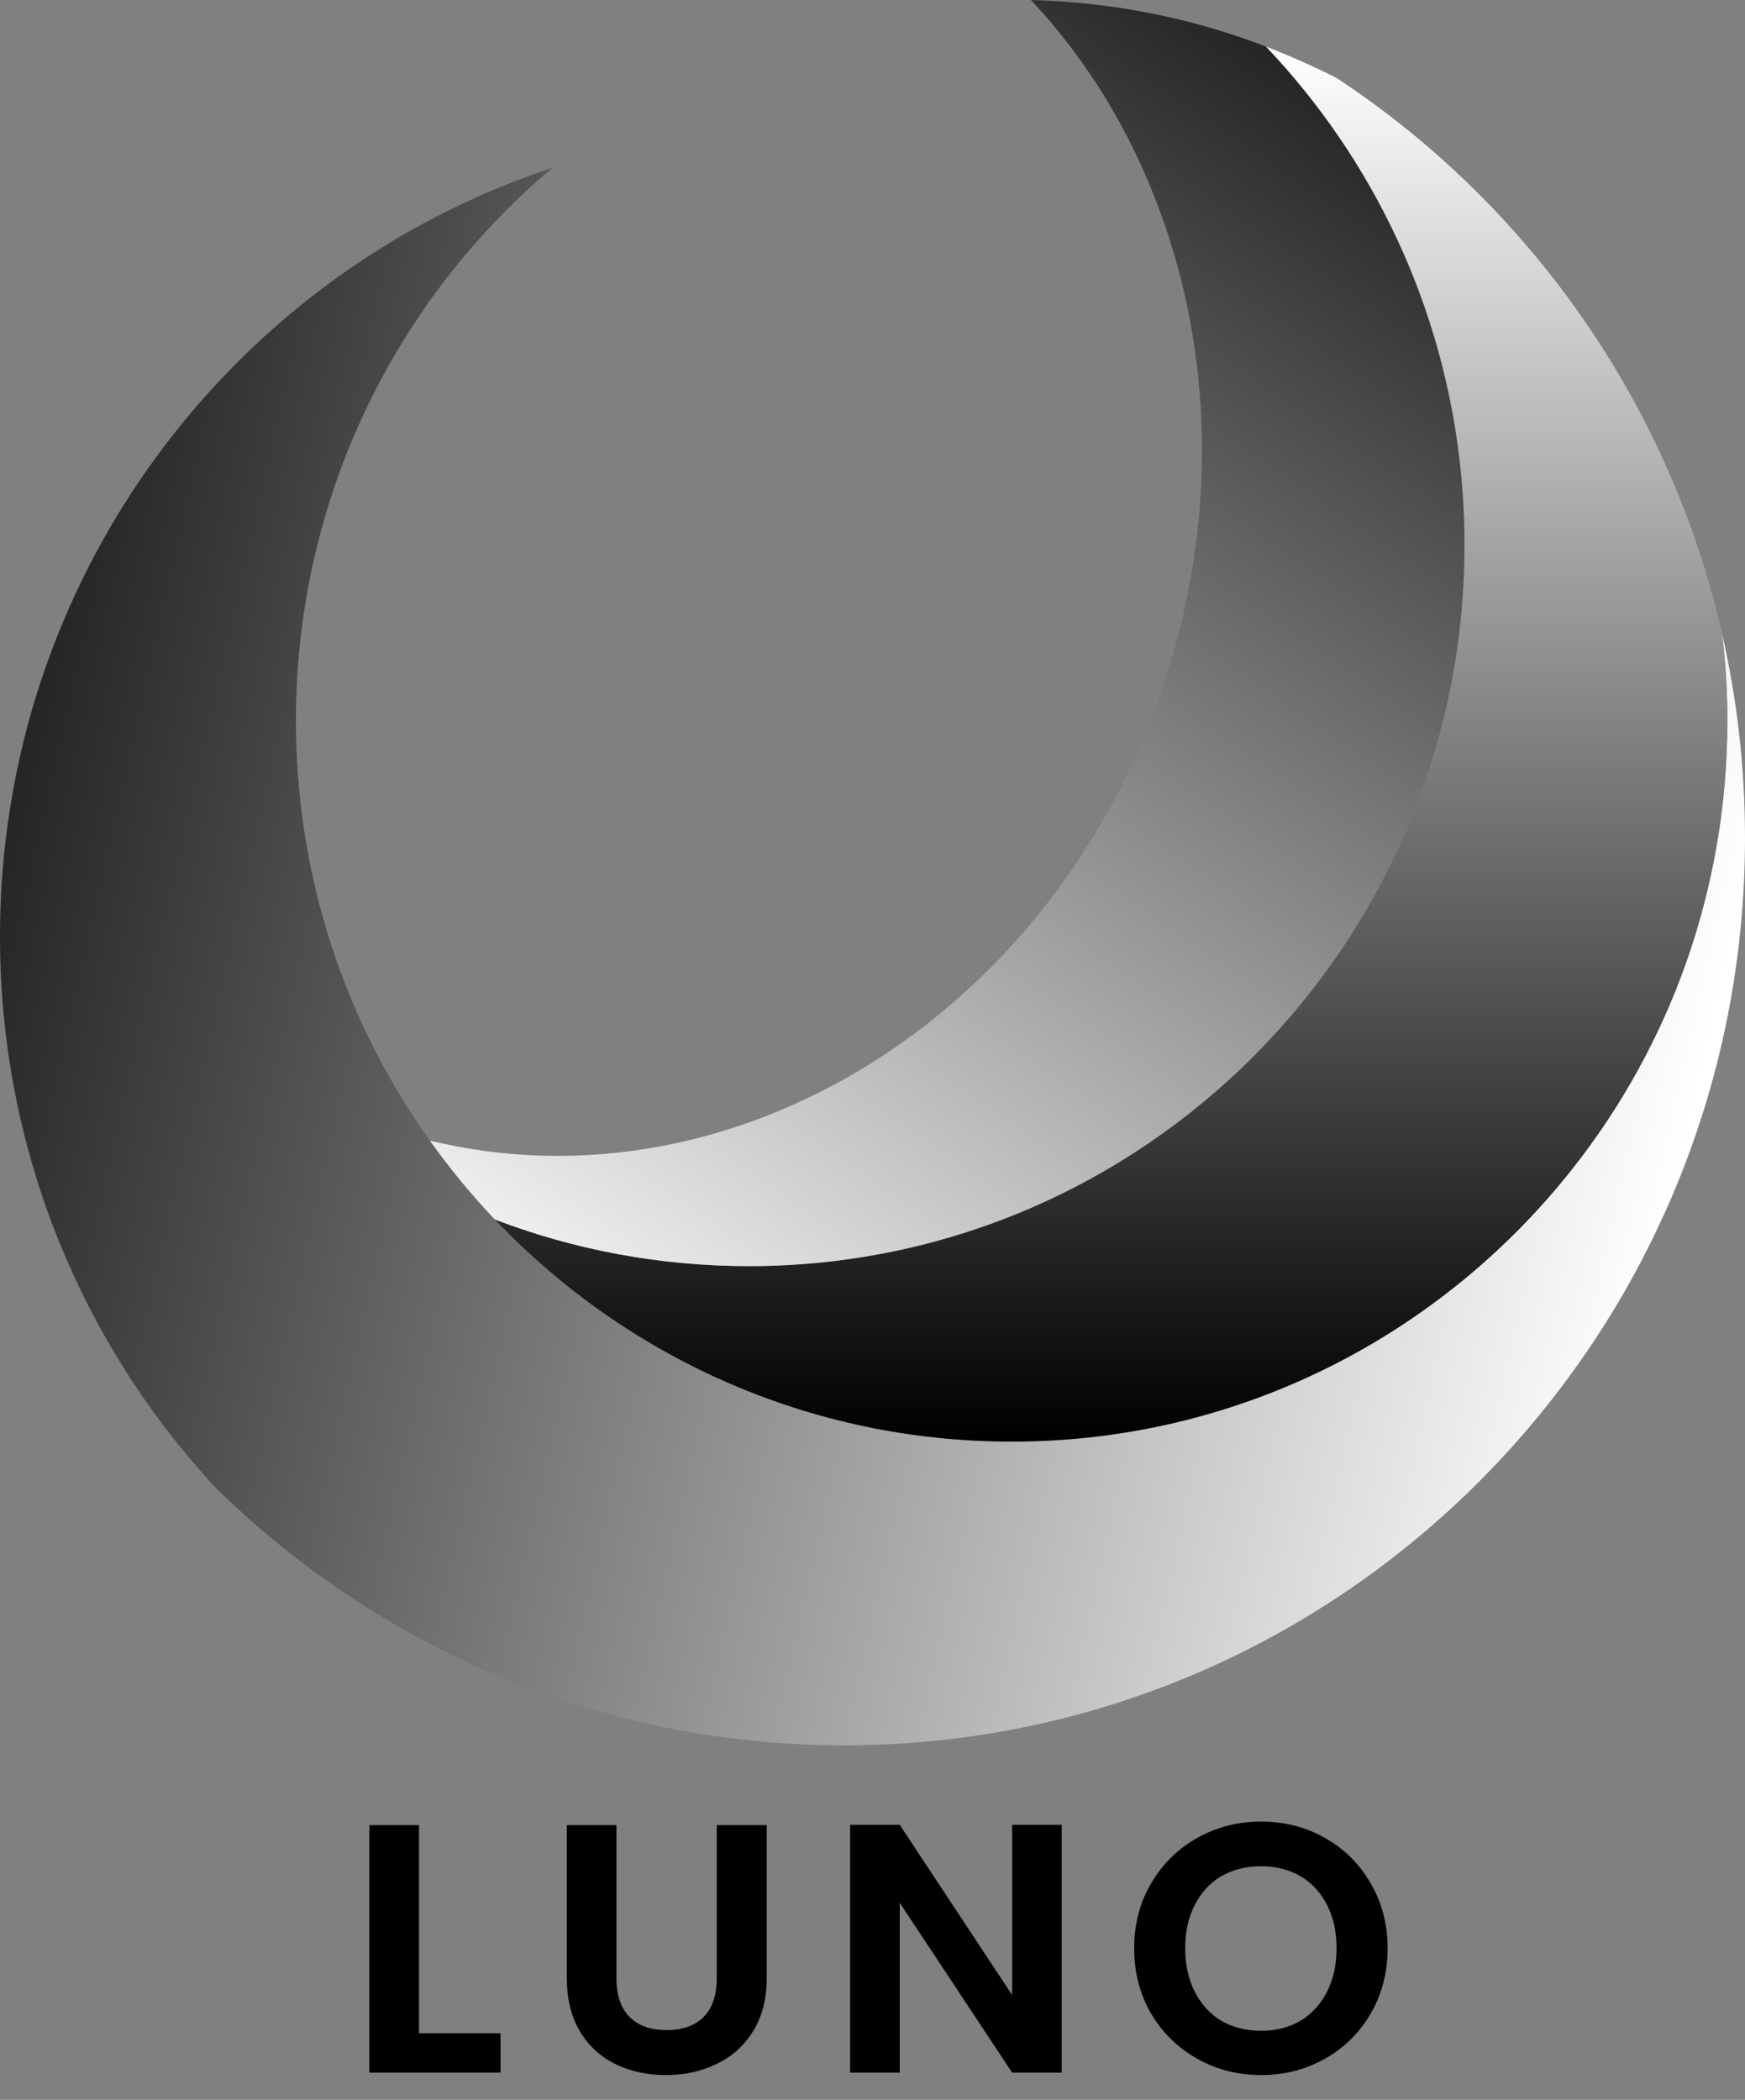
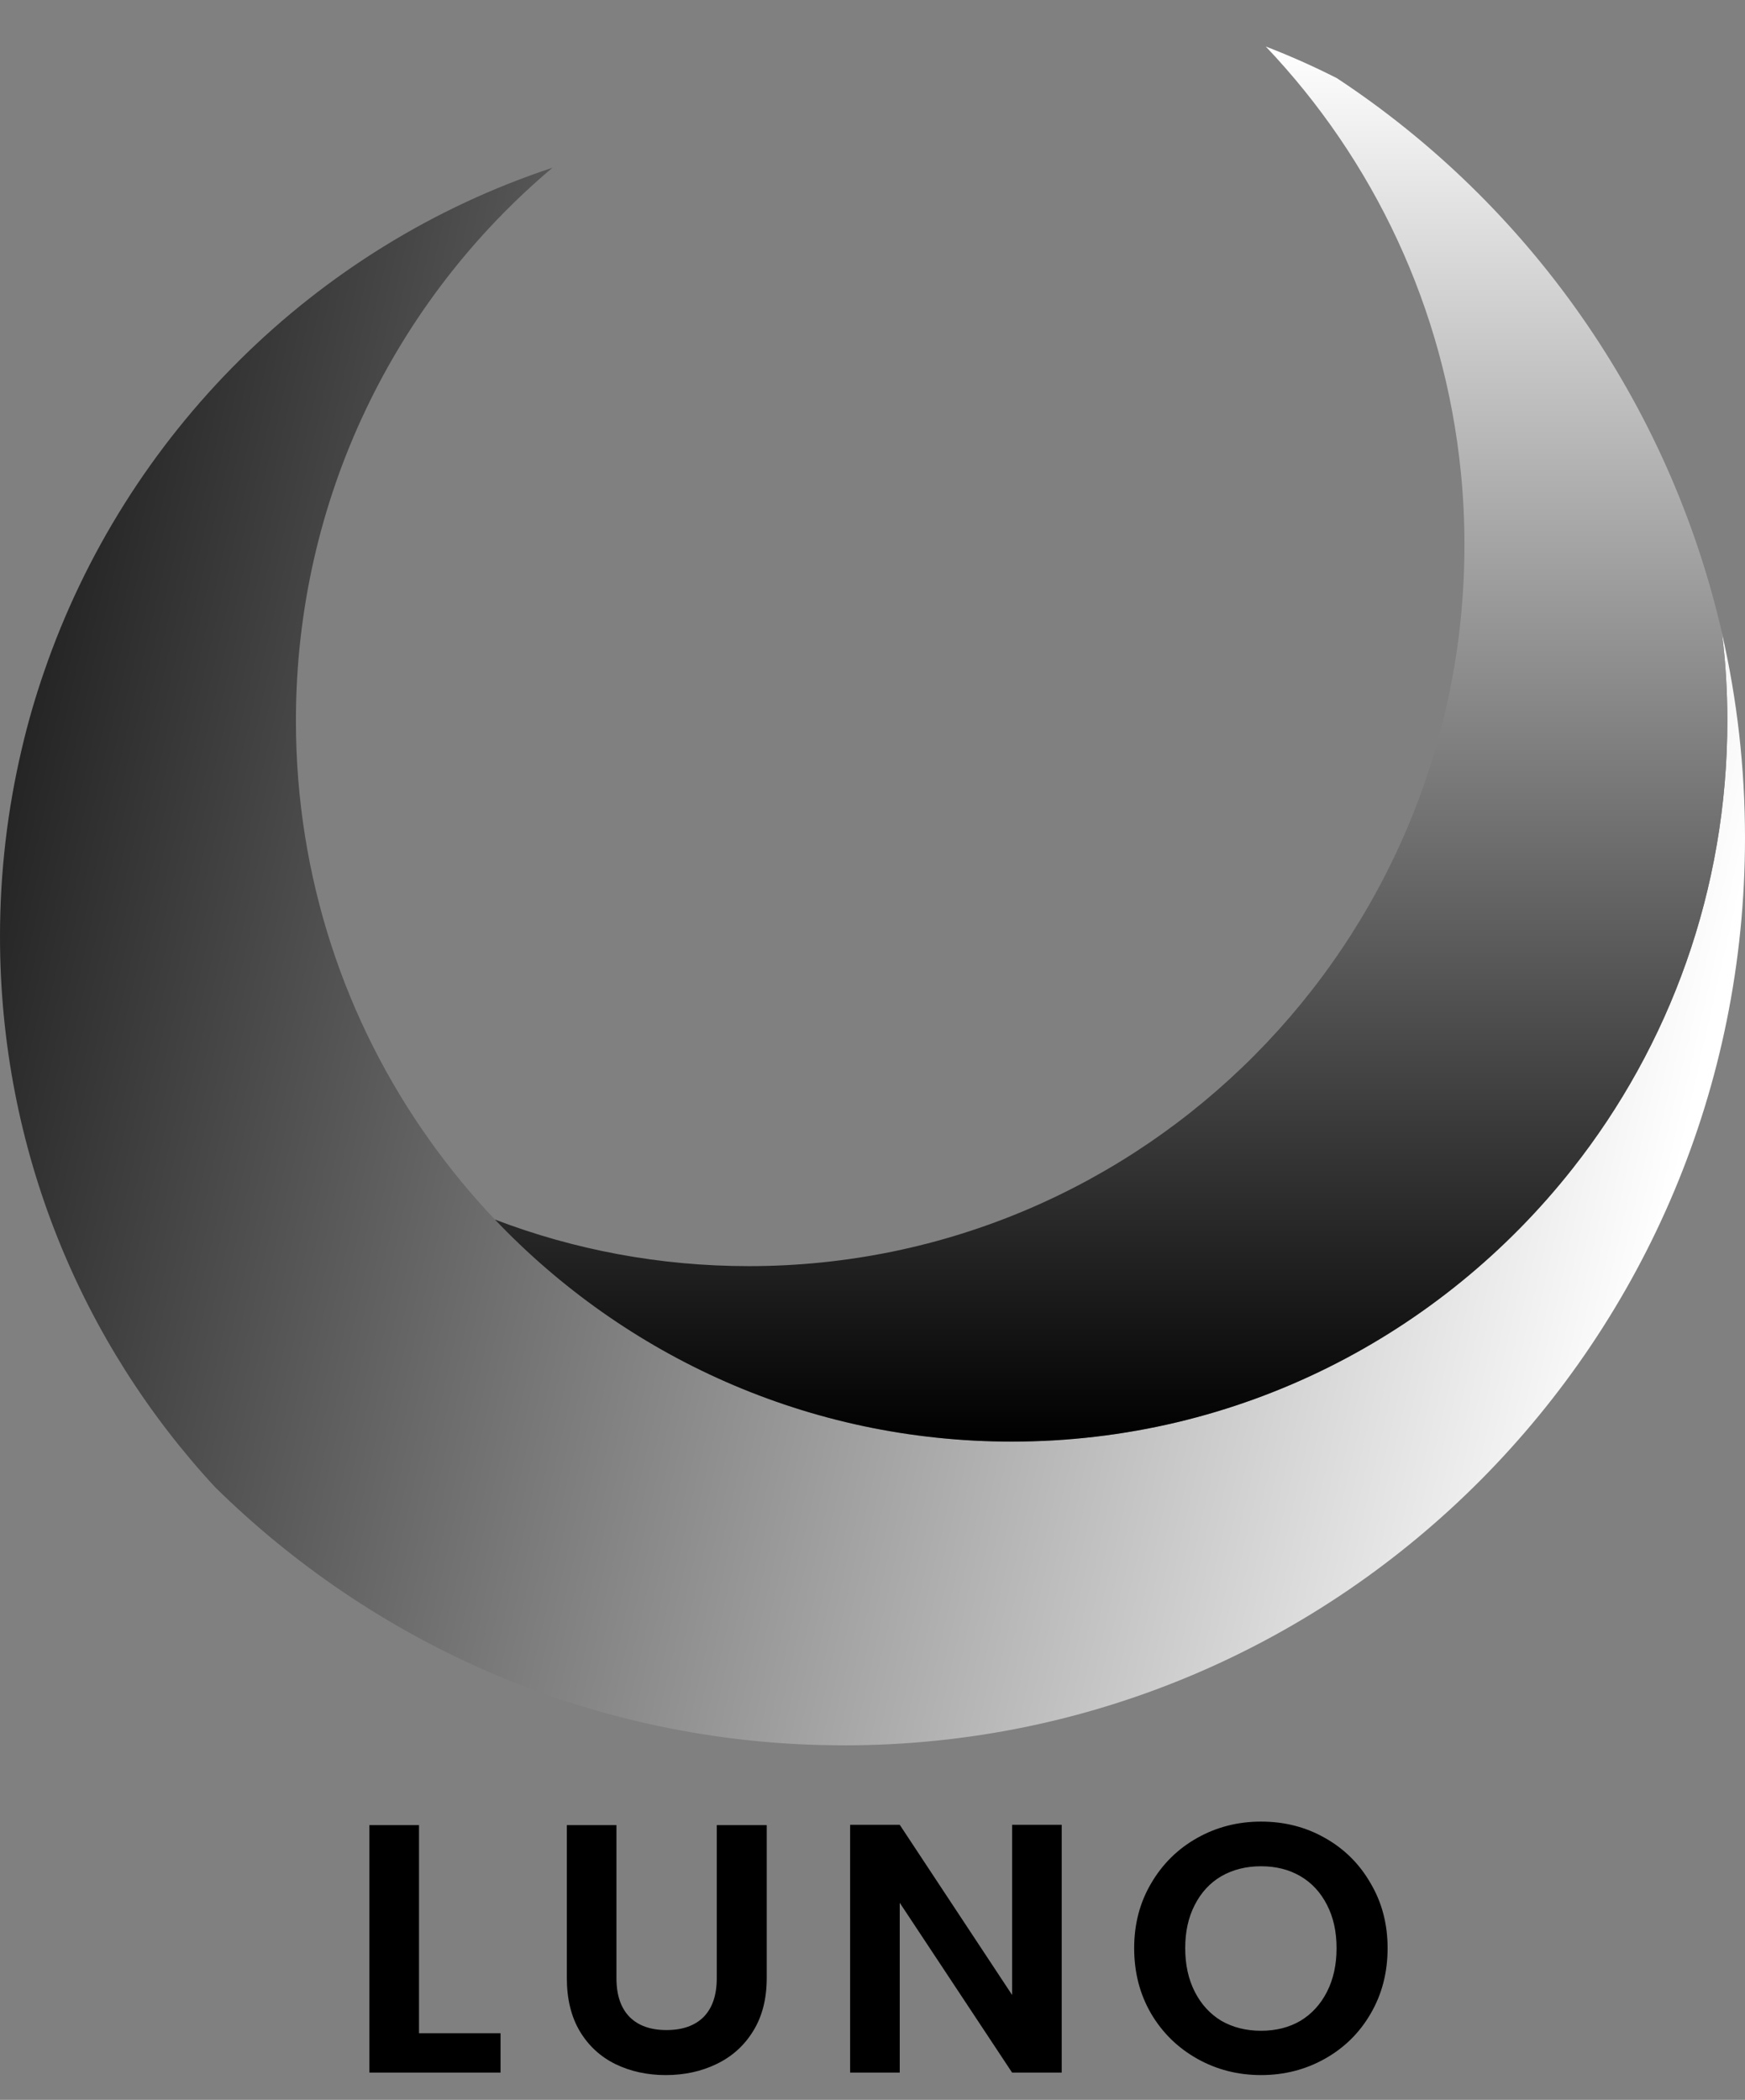
<svg xmlns="http://www.w3.org/2000/svg" width="64" height="77" viewBox="0 0 64 77" fill="none">
  <rect x="0" y="0" width="64" height="77" fill="#808080" stroke="none" />
  <g clip-path="url(#clip0_45_10)">
    <path d="M30.965 64C49.21 64 64 49.1 64 30.726C64 28.144 63.708 25.632 63.156 23.222C63.289 24.275 63.352 25.344 63.352 26.428C63.352 32.633 61.23 38.346 57.674 42.852C52.866 48.95 45.442 52.862 37.105 52.862C29.654 52.862 22.931 49.741 18.149 44.717C17.29 43.814 16.494 42.846 15.767 41.826C12.673 37.492 10.853 32.174 10.853 26.428C10.853 18.284 14.509 10.999 20.261 6.152C11.537 9.033 4.607 15.916 1.613 24.643C1.295 25.563 1.019 26.509 0.796 27.471C0.276 29.678 0 31.976 0 34.338C0 42.147 2.993 49.244 7.891 54.535C13.654 60.205 21.471 63.77 30.111 63.989H30.212C30.461 63.995 30.716 64 30.965 64Z" fill="url(#paint0_linear_45_10)" />
    <path d="M37.105 52.862C45.442 52.862 52.867 48.95 57.674 42.852C61.23 38.347 63.353 32.634 63.353 26.429C63.353 25.344 63.289 24.275 63.156 23.222C63.162 23.217 63.162 23.217 63.156 23.212C61.209 14.73 56.045 7.488 49.03 2.865C48.186 2.438 47.316 2.048 46.424 1.706C50.362 5.848 52.978 11.283 53.578 17.317C53.668 18.198 53.71 19.086 53.71 19.989C53.71 34.59 41.961 46.428 27.463 46.428C24.183 46.428 21.042 45.824 18.149 44.718C22.931 49.741 29.655 52.862 37.105 52.862Z" fill="url(#paint1_linear_45_10)" />
-     <path d="M27.463 46.427C41.961 46.427 53.71 34.589 53.71 19.988C53.71 19.085 53.667 18.198 53.577 17.316C52.978 11.282 50.361 5.847 46.424 1.705C43.739 0.673 40.836 0.08 37.811 0C39.875 2.197 41.483 4.842 42.55 7.765C44.455 12.95 44.662 18.999 42.741 24.91C38.729 37.245 26.89 44.524 15.767 41.825C16.494 42.846 17.29 43.814 18.149 44.717C21.041 45.823 24.183 46.427 27.463 46.427Z" fill="url(#paint2_linear_45_10)" />
  </g>
  <path d="M15.368 74.557H18.358V76H13.548V66.926H15.368V74.557ZM22.609 66.926V72.542C22.609 73.157 22.769 73.63 23.09 73.959C23.41 74.28 23.861 74.44 24.442 74.44C25.031 74.44 25.486 74.28 25.807 73.959C26.128 73.63 26.288 73.157 26.288 72.542V66.926H28.121V72.529C28.121 73.3 27.952 73.955 27.614 74.492C27.285 75.021 26.838 75.419 26.275 75.688C25.72 75.957 25.101 76.091 24.416 76.091C23.74 76.091 23.125 75.957 22.57 75.688C22.024 75.419 21.59 75.021 21.27 74.492C20.949 73.955 20.789 73.3 20.789 72.529V66.926H22.609ZM38.94 76H37.12L32.999 69.773V76H31.179V66.913H32.999L37.12 73.153V66.913H38.94V76ZM46.251 76.091C45.402 76.091 44.622 75.892 43.911 75.493C43.2 75.094 42.637 74.544 42.221 73.842C41.805 73.131 41.597 72.33 41.597 71.437C41.597 70.553 41.805 69.76 42.221 69.058C42.637 68.347 43.2 67.793 43.911 67.394C44.622 66.995 45.402 66.796 46.251 66.796C47.109 66.796 47.889 66.995 48.591 67.394C49.302 67.793 49.861 68.347 50.268 69.058C50.684 69.76 50.892 70.553 50.892 71.437C50.892 72.33 50.684 73.131 50.268 73.842C49.861 74.544 49.302 75.094 48.591 75.493C47.88 75.892 47.1 76.091 46.251 76.091ZM46.251 74.466C46.797 74.466 47.278 74.345 47.694 74.102C48.11 73.851 48.435 73.495 48.669 73.036C48.903 72.577 49.02 72.044 49.02 71.437C49.02 70.83 48.903 70.302 48.669 69.851C48.435 69.392 48.11 69.041 47.694 68.798C47.278 68.555 46.797 68.434 46.251 68.434C45.705 68.434 45.22 68.555 44.795 68.798C44.379 69.041 44.054 69.392 43.82 69.851C43.586 70.302 43.469 70.83 43.469 71.437C43.469 72.044 43.586 72.577 43.82 73.036C44.054 73.495 44.379 73.851 44.795 74.102C45.22 74.345 45.705 74.466 46.251 74.466Z" fill="black" />
  <defs>
    <linearGradient id="paint0_linear_45_10" x1="61.397" y1="43.746" x2="-10.109" y2="27.517" gradientUnits="userSpaceOnUse">
      <stop stop-color="white" />
      <stop offset="1" />
    </linearGradient>
    <linearGradient id="paint1_linear_45_10" x1="40.751" y1="1.706" x2="40.751" y2="52.862" gradientUnits="userSpaceOnUse">
      <stop stop-color="white" />
      <stop offset="1" />
    </linearGradient>
    <linearGradient id="paint2_linear_45_10" x1="20.588" y1="51.536" x2="57.306" y2="-2.379" gradientUnits="userSpaceOnUse">
      <stop stop-color="white" />
      <stop offset="1" />
    </linearGradient>
    <clipPath id="clip0_45_10">
      <rect width="64" height="64" fill="white" />
    </clipPath>
  </defs>
</svg>